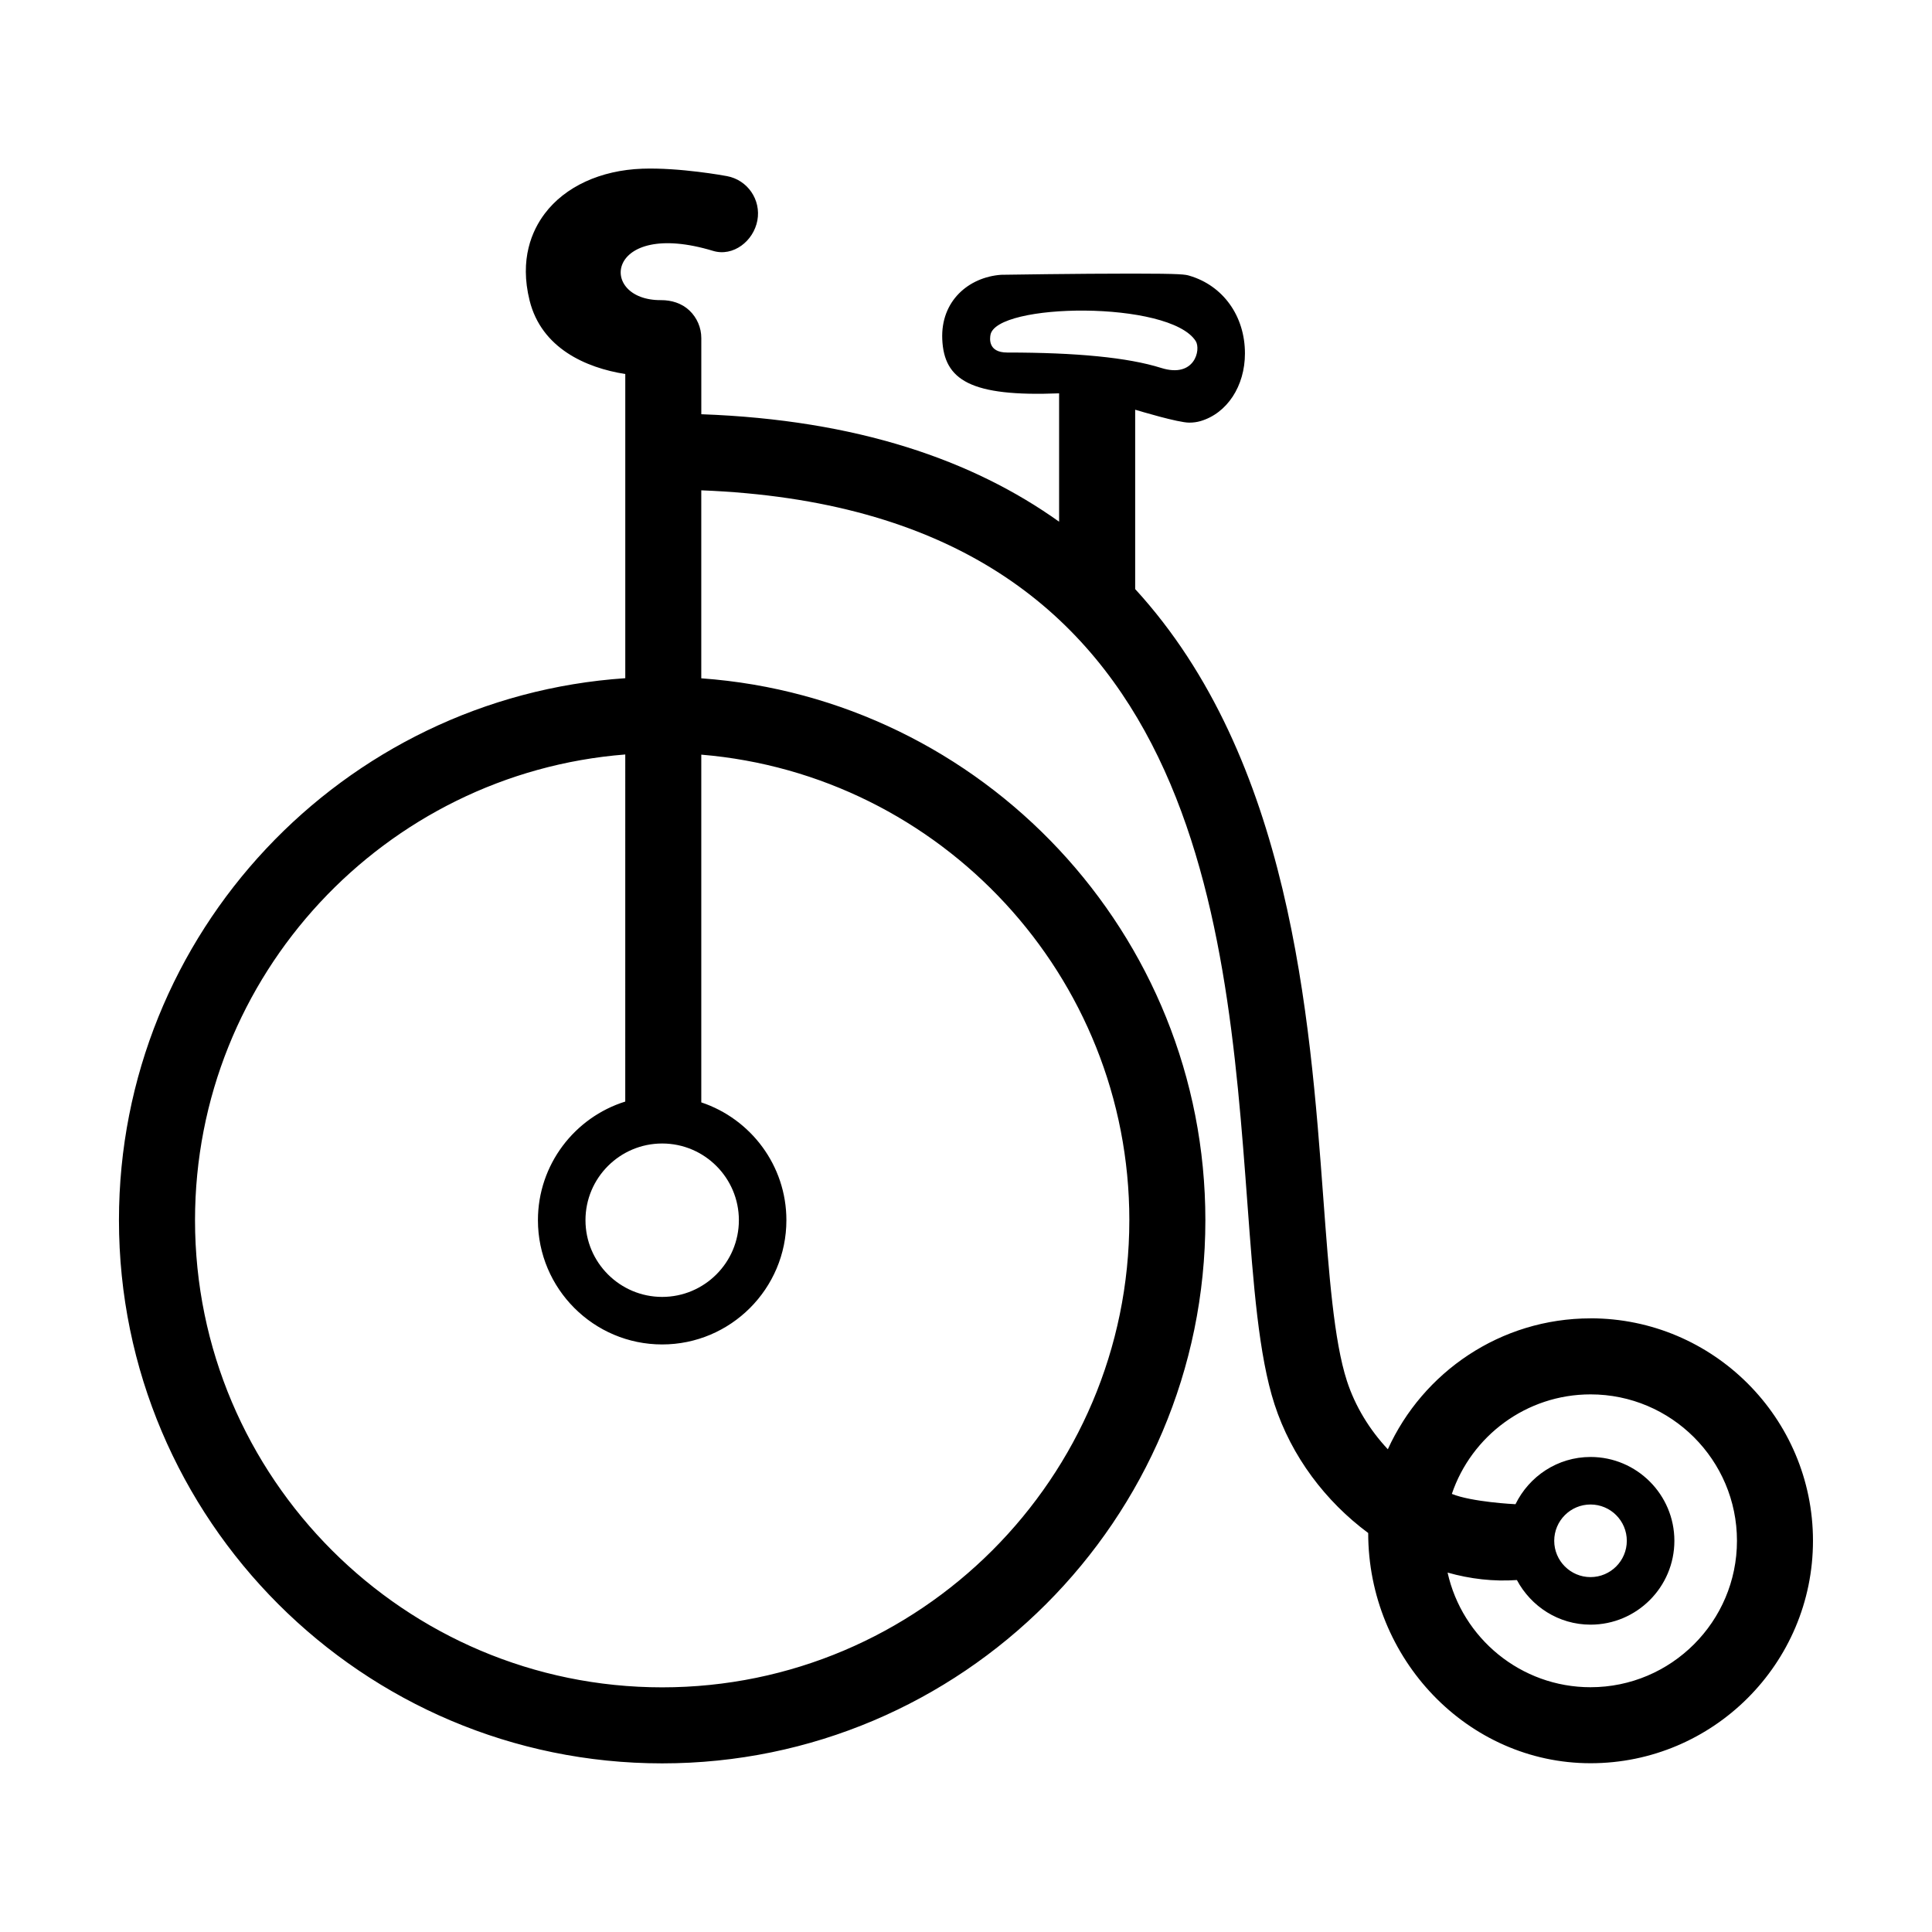
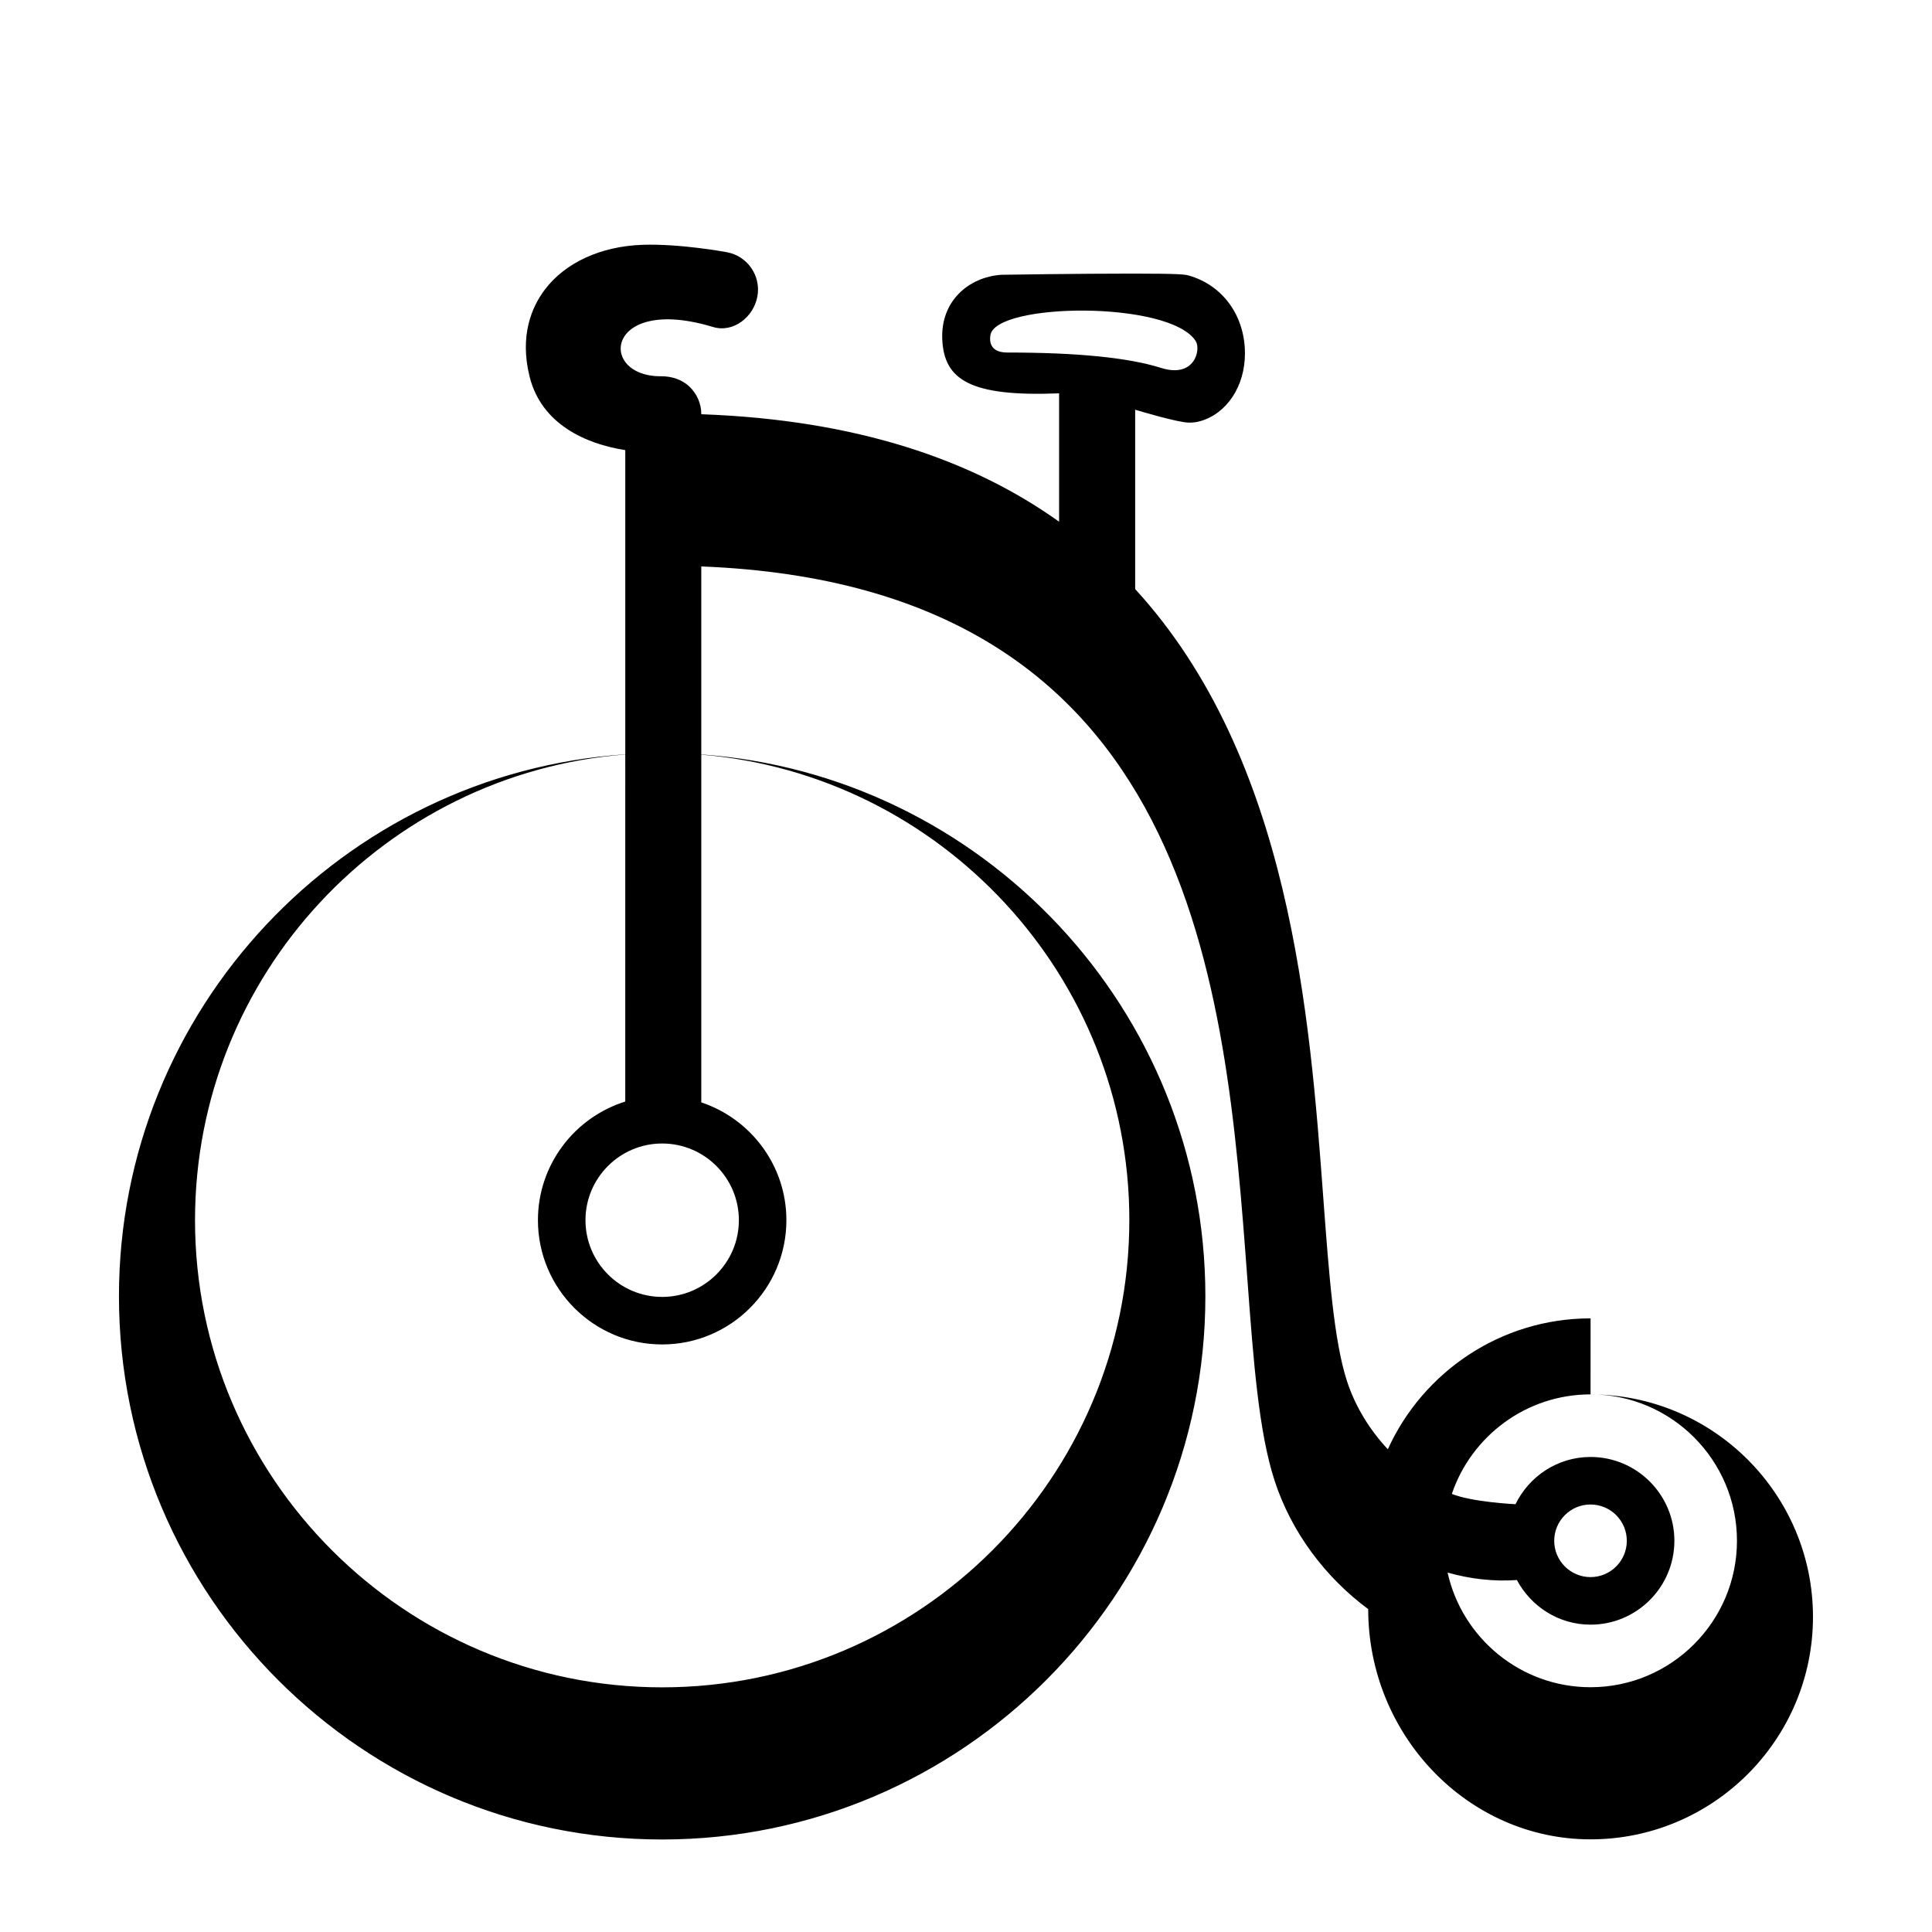
<svg xmlns="http://www.w3.org/2000/svg" fill="#000000" width="800px" height="800px" version="1.1" viewBox="144 144 512 512">
-   <path d="m565.52 493.38c-23.867 0-44.461 14.254-53.73 34.691-4.812-5.141-8.641-11.336-10.844-18.117-3.445-10.621-4.75-28.184-6.262-48.523-3.57-48.133-8.641-116.34-49.852-161.32v-47.531c1.148 0.336 11.367 3.422 14.316 3.422 1.074 0 2.039-0.133 2.969-0.398 7.055-2.055 11.801-9.262 11.805-17.926 0.012-9.898-5.773-17.992-14.738-20.617-1.062-0.309-1.898-0.555-15.156-0.555-14.16 0-34.359 0.301-34.734 0.316-8.613 0.637-16.02 6.949-15.586 17.086 0.465 10.852 7.547 15.262 30.965 14.332v34.016c-22.824-16.297-53.473-26.992-94.82-28.48v-20.172c0-2.777-1.148-5.43-3.164-7.336s-4.758-2.746-7.508-2.727c-16.902 0.117-14.801-21.715 13.789-13.055 5.34 1.617 10.73-2.606 11.742-8.07 1.012-5.473-2.594-10.727-8.062-11.742-0.516-0.102-12.539-2.312-22.453-1.965-11.02 0.398-20.441 4.731-25.84 11.91-3.344 4.434-6.75 12.035-4 23.055 3.144 12.57 14.844 17.801 25.348 19.445v80.613c-74.836 5.039-134.18 67.535-134.18 143.62 0 79.375 64.578 143.96 143.95 143.96 79.379 0 143.96-64.578 143.96-143.96 0-75.891-59.031-138.25-133.59-143.59v-49.82c131.07 5.129 138.95 111.09 144.73 188.97 1.602 21.633 2.992 40.32 7.188 53.254 4.484 13.816 13.551 25.75 24.824 34.098 0 33.387 26.414 61.012 58.922 61.012 32.504 0 58.949-26.449 58.949-58.957 0-32.504-26.438-58.949-58.945-58.949zm-159.05-260.55c1.289-8.629 47.473-9.262 54.402 1.551 1.445 2.262-0.262 9.922-9.152 7.125-8.844-2.781-22.535-4.082-40.809-4.082-5.246 0-4.531-3.961-4.441-4.594zm-86.988 214.21c11.211 0 20.328 9.117 20.328 20.328 0 11.211-9.125 20.328-20.328 20.328s-20.324-9.117-20.324-20.328c-0.004-11.211 9.113-20.328 20.324-20.328zm123.8 20.324c0 68.266-55.539 123.8-123.8 123.8s-123.8-55.539-123.8-123.8c0-64.973 50.309-118.42 114.02-123.42l-0.004 91.984c-13.391 4.176-23.141 16.691-23.141 31.438 0 18.156 14.773 32.926 32.918 32.926 18.156 0 32.926-14.773 32.926-32.926 0-14.523-9.473-26.863-22.555-31.223v-92.152c63.441 5.285 113.44 58.598 113.44 123.38zm122.23 123.77c-18.504 0-34.027-13.02-37.887-30.383 6.019 1.703 12.207 2.41 18.367 1.977 3.742 6.996 11.039 11.824 19.52 11.824 12.254 0 22.215-9.969 22.215-22.219 0-12.246-9.965-22.219-22.215-22.219-8.758 0-16.277 5.133-19.891 12.516-0.23 0.004-11.586-0.574-16.867-2.727 5.188-15.32 19.711-26.375 36.762-26.375 21.391 0 38.797 17.406 38.797 38.797 0.004 21.391-17.41 38.809-38.801 38.809zm-9.629-38.805c0-5.305 4.312-9.621 9.621-9.621 5.305 0 9.617 4.312 9.617 9.621 0 5.309-4.312 9.621-9.617 9.621-5.301 0.004-9.621-4.316-9.621-9.621z" />
+   <path d="m565.52 493.38c-23.867 0-44.461 14.254-53.73 34.691-4.812-5.141-8.641-11.336-10.844-18.117-3.445-10.621-4.75-28.184-6.262-48.523-3.57-48.133-8.641-116.34-49.852-161.32v-47.531c1.148 0.336 11.367 3.422 14.316 3.422 1.074 0 2.039-0.133 2.969-0.398 7.055-2.055 11.801-9.262 11.805-17.926 0.012-9.898-5.773-17.992-14.738-20.617-1.062-0.309-1.898-0.555-15.156-0.555-14.16 0-34.359 0.301-34.734 0.316-8.613 0.637-16.02 6.949-15.586 17.086 0.465 10.852 7.547 15.262 30.965 14.332v34.016c-22.824-16.297-53.473-26.992-94.82-28.48c0-2.777-1.148-5.43-3.164-7.336s-4.758-2.746-7.508-2.727c-16.902 0.117-14.801-21.715 13.789-13.055 5.34 1.617 10.73-2.606 11.742-8.07 1.012-5.473-2.594-10.727-8.062-11.742-0.516-0.102-12.539-2.312-22.453-1.965-11.02 0.398-20.441 4.731-25.84 11.91-3.344 4.434-6.75 12.035-4 23.055 3.144 12.57 14.844 17.801 25.348 19.445v80.613c-74.836 5.039-134.18 67.535-134.18 143.62 0 79.375 64.578 143.96 143.95 143.96 79.379 0 143.96-64.578 143.96-143.96 0-75.891-59.031-138.25-133.59-143.59v-49.82c131.07 5.129 138.95 111.09 144.73 188.97 1.602 21.633 2.992 40.32 7.188 53.254 4.484 13.816 13.551 25.75 24.824 34.098 0 33.387 26.414 61.012 58.922 61.012 32.504 0 58.949-26.449 58.949-58.957 0-32.504-26.438-58.949-58.945-58.949zm-159.05-260.55c1.289-8.629 47.473-9.262 54.402 1.551 1.445 2.262-0.262 9.922-9.152 7.125-8.844-2.781-22.535-4.082-40.809-4.082-5.246 0-4.531-3.961-4.441-4.594zm-86.988 214.21c11.211 0 20.328 9.117 20.328 20.328 0 11.211-9.125 20.328-20.328 20.328s-20.324-9.117-20.324-20.328c-0.004-11.211 9.113-20.328 20.324-20.328zm123.8 20.324c0 68.266-55.539 123.8-123.8 123.8s-123.8-55.539-123.8-123.8c0-64.973 50.309-118.42 114.02-123.42l-0.004 91.984c-13.391 4.176-23.141 16.691-23.141 31.438 0 18.156 14.773 32.926 32.918 32.926 18.156 0 32.926-14.773 32.926-32.926 0-14.523-9.473-26.863-22.555-31.223v-92.152c63.441 5.285 113.44 58.598 113.44 123.38zm122.23 123.77c-18.504 0-34.027-13.02-37.887-30.383 6.019 1.703 12.207 2.41 18.367 1.977 3.742 6.996 11.039 11.824 19.52 11.824 12.254 0 22.215-9.969 22.215-22.219 0-12.246-9.965-22.219-22.215-22.219-8.758 0-16.277 5.133-19.891 12.516-0.23 0.004-11.586-0.574-16.867-2.727 5.188-15.32 19.711-26.375 36.762-26.375 21.391 0 38.797 17.406 38.797 38.797 0.004 21.391-17.41 38.809-38.801 38.809zm-9.629-38.805c0-5.305 4.312-9.621 9.621-9.621 5.305 0 9.617 4.312 9.617 9.621 0 5.309-4.312 9.621-9.617 9.621-5.301 0.004-9.621-4.316-9.621-9.621z" />
</svg>